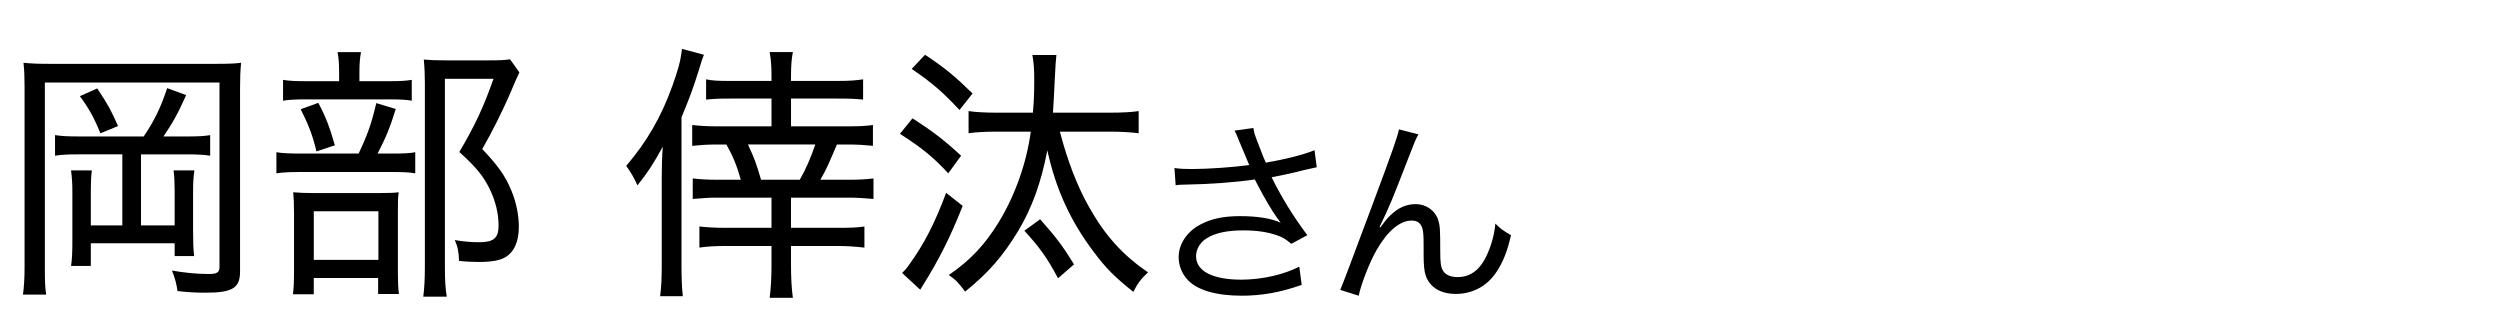
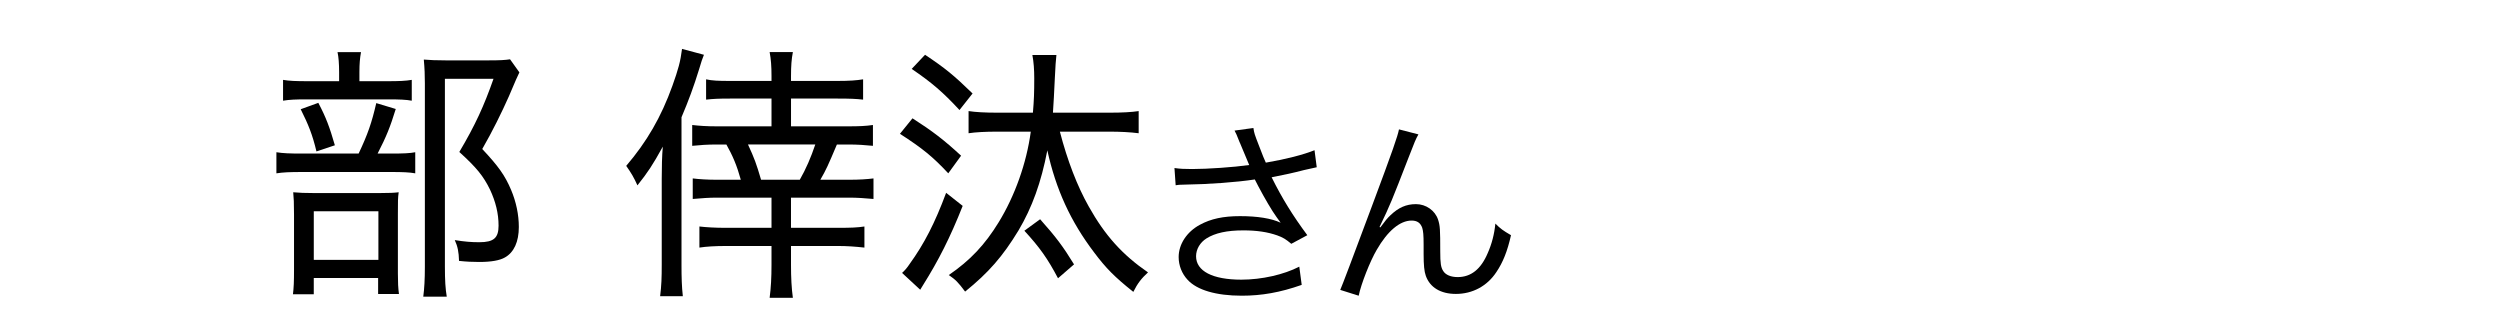
<svg xmlns="http://www.w3.org/2000/svg" width="150" height="20" viewBox="0 0 150 20">
  <defs>
    <style>
      .cls-1, .cls-2 {
        stroke-width: 0px;
      }

      .cls-2 {
        fill: none;
      }
    </style>
  </defs>
  <g id="ikebukuro_it">
    <g>
      <path class="cls-1" d="M74.386,8.557c-.192-.493-.217-.541-.313-.722l1.131-.156c.048.325.072.385.337,1.07.229.601.312.806.408,1.01,1.202-.204,2.272-.481,2.922-.746l.133,1.022c-.229.048-.35.072-.758.168-.697.181-1.095.265-1.948.434.626,1.262,1.274,2.308,2.141,3.475l-.962.517c-.325-.276-.505-.385-.842-.505-.577-.204-1.227-.301-2.033-.301-.985,0-1.695.156-2.212.481-.385.24-.626.649-.626,1.07,0,.89.986,1.406,2.718,1.406,1.215,0,2.549-.301,3.475-.781l.145,1.094c-1.299.457-2.404.649-3.595.649-1.539,0-2.682-.337-3.247-.95-.349-.372-.541-.865-.541-1.37,0-.77.493-1.516,1.274-1.936.662-.361,1.407-.518,2.405-.518,1.046,0,1.888.133,2.441.396q-.072-.096-.252-.349c-.265-.36-.722-1.142-1.095-1.852-.12-.24-.132-.265-.204-.396-1.107.168-2.718.288-4.269.312-.252,0-.301.012-.48.036l-.072-1.034c.324.049.601.061,1.058.061.926,0,2.489-.108,3.427-.241l-.564-1.347Z" />
      <path class="cls-1" d="M85.105,8.064c-.168.301-.217.421-.589,1.383-1.011,2.609-1.106,2.85-1.744,4.172l.049.024c.3-.409.421-.554.612-.734.481-.456.938-.661,1.527-.661.602,0,1.143.385,1.323.926.12.373.132.577.132,1.924,0,.686.036.95.181,1.167.144.229.457.36.865.36.794,0,1.395-.469,1.804-1.442.24-.541.396-1.131.457-1.768.312.312.445.408.938.697-.216.962-.48,1.623-.877,2.212-.554.842-1.432,1.311-2.43,1.311-.913,0-1.551-.385-1.803-1.082-.097-.265-.133-.661-.133-1.311v-.553c0-.602-.024-.817-.084-1.022-.108-.301-.312-.433-.638-.433-.697,0-1.442.625-2.092,1.756-.396.673-.938,2.044-1.082,2.753l-1.106-.349q.168-.373,1.888-4.99c1.299-3.475,1.551-4.22,1.636-4.641l1.166.3Z" />
    </g>
    <g>
-       <path class="cls-1" d="M1.474,5.225c0-.609-.016-1.009-.064-1.458.481.048.849.064,1.634.064h9.901c.753,0,1.154-.016,1.522-.064-.048.48-.064.865-.064,1.554v10.975c0,.993-.464,1.266-2.083,1.266-.625,0-1.073-.032-1.666-.097-.08-.48-.128-.688-.336-1.233.705.128,1.474.208,2.195.208.513,0,.657-.096.657-.416V4.952H2.691v11.087c0,.833.016,1.234.08,1.635h-1.393c.064-.481.096-.978.096-1.65V5.225ZM8.62,8.188c.625-.913,1.025-1.73,1.41-2.9l1.138.417c-.48,1.09-.817,1.683-1.362,2.483h1.378c.673,0,1.042-.016,1.426-.08v1.234c-.4-.064-.833-.08-1.426-.08h-2.724v4.261h2.019v-2.034c0-.529-.016-.897-.064-1.266h1.25c-.064.4-.08.769-.08,1.329v2.388c0,.625.016.993.064,1.426h-1.169v-.769h-5.031v1.361h-1.186c.064-.433.08-.833.08-1.602v-2.788c0-.545-.016-.817-.08-1.346h1.25c-.048.353-.064.705-.064,1.281v2.019h1.891v-4.261h-2.596c-.625,0-1.025.016-1.442.08v-1.234c.433.064.785.08,1.442.08h3.877ZM5.832,5.305c.673,1.009.817,1.282,1.25,2.259l-1.058.433c-.384-.945-.705-1.522-1.233-2.227l1.041-.465Z" />
      <path class="cls-1" d="M23.457,9.214c.721,0,1.137-.016,1.458-.08v1.266c-.337-.063-.77-.08-1.41-.08h-5.367c-.753,0-1.154.017-1.554.08v-1.266c.4.064.785.08,1.554.08h3.38c.545-1.153.785-1.842,1.058-3.028l1.169.353c-.336,1.089-.561,1.65-1.089,2.675h.801ZM23.232,4.872c.721,0,1.105-.016,1.474-.08v1.25c-.336-.064-.737-.08-1.426-.08h-4.887c-.657,0-1.025.016-1.41.08v-1.25c.369.064.753.08,1.506.08h1.858v-.545c0-.497-.032-.913-.096-1.201h1.41c-.064.352-.096.688-.096,1.201v.545h1.666ZM18.827,17.657h-1.25c.048-.4.064-.753.064-1.474v-3.301c0-.721-.016-1.009-.048-1.346.369.032.689.048,1.282.048h3.877c.609,0,.913-.016,1.169-.048-.048.353-.048.513-.048,1.298v3.573c0,.561.016.865.064,1.233h-1.25v-.962h-3.861v.978ZM19.099,6.17c.464.881.673,1.442.993,2.547l-1.105.369c-.24-1.009-.481-1.602-.945-2.532l1.058-.384ZM18.827,15.591h3.877v-2.916h-3.877v2.916ZM31.163,4.343q-.112.208-.625,1.426c-.433.977-.994,2.115-1.603,3.172.978,1.042,1.362,1.586,1.73,2.451.305.722.465,1.49.465,2.228,0,.881-.289,1.521-.833,1.826-.304.177-.817.272-1.538.272-.4,0-.769-.016-1.217-.064-.016-.544-.08-.864-.256-1.249.593.096.993.128,1.474.128.865,0,1.154-.256,1.154-.993s-.176-1.442-.513-2.163c-.4-.817-.801-1.313-1.842-2.259.961-1.618,1.49-2.788,2.051-4.39h-2.916v11.263c0,.85.032,1.33.112,1.811h-1.41c.064-.48.096-1.042.096-1.795V5c0-.481-.016-.914-.064-1.426.4.032.721.048,1.297.048h2.628c.625,0,.945-.016,1.25-.064l.561.785Z" />
      <path class="cls-1" d="M39.704,10.72c0-.688.016-1.377.064-1.922-.609,1.105-.897,1.539-1.522,2.324-.208-.465-.368-.737-.673-1.17,1.234-1.442,2.099-2.932,2.772-4.807.353-.993.48-1.442.577-2.211l1.314.353c-.096.24-.16.417-.289.865-.32,1.041-.641,1.906-1.057,2.884v8.86c0,.753.016,1.297.08,1.874h-1.362c.081-.657.096-1.105.096-1.906v-5.144ZM50.886,7.58c.641,0,1.058-.016,1.49-.08v1.25c-.465-.048-.929-.08-1.49-.08h-.672c-.528,1.25-.641,1.506-.993,2.115h1.746c.593,0,1.057-.032,1.442-.08v1.233c-.545-.048-.978-.08-1.442-.08h-3.508v1.811h2.868c.721,0,1.121-.016,1.538-.08v1.266c-.577-.063-1.058-.096-1.585-.096h-2.82v1.138c0,.753.032,1.394.112,1.971h-1.394c.08-.609.112-1.234.112-1.971v-1.138h-2.724c-.657,0-1.186.032-1.602.096v-1.266c.4.048.978.08,1.538.08h2.788v-1.811h-3.3c-.449,0-.865.032-1.426.08v-1.233c.368.048.897.08,1.442.08h1.442c-.24-.865-.48-1.426-.865-2.115h-.577c-.545,0-1.009.032-1.474.08v-1.25c.417.048.849.08,1.474.08h3.284v-1.666h-2.499c-.689,0-.994.016-1.426.064v-1.218c.353.08.737.096,1.426.096h2.499v-.288c0-.609-.032-1.009-.112-1.442h1.394c-.08.417-.112.817-.112,1.458v.272h2.788c.736,0,1.137-.032,1.538-.096v1.218c-.417-.048-.785-.064-1.521-.064h-2.804v1.666h3.428ZM47.987,10.784c.369-.641.673-1.346.93-2.115h-4.038c.384.833.497,1.137.785,2.115h2.323Z" />
      <path class="cls-1" d="M54.749,7.099c1.202.769,1.891,1.298,2.916,2.243l-.769,1.057c-.945-1.009-1.538-1.49-2.9-2.371l.753-.929ZM57.761,12.354c-.753,1.906-1.458,3.284-2.372,4.742-.016.032-.032.048-.176.288l-1.089-1.009c.16-.145.289-.289.449-.529.881-1.218,1.522-2.467,2.195-4.277l.994.785ZM55.502,3.286c1.202.801,1.714,1.217,2.852,2.323l-.785.993c-.994-1.074-1.667-1.65-2.868-2.467l.801-.849ZM63.593,7.9c.449,1.73,1.042,3.269,1.73,4.486.978,1.746,2.019,2.899,3.557,3.957-.4.368-.625.657-.881,1.17-1.122-.897-1.634-1.41-2.355-2.372-1.41-1.858-2.291-3.78-2.804-6.12-.369,1.922-.913,3.428-1.73,4.806-.945,1.555-1.794,2.531-3.204,3.669-.417-.561-.561-.705-.978-.993,1.282-.881,2.163-1.811,2.996-3.172.961-1.57,1.667-3.525,1.923-5.432h-2.019c-.705,0-1.297.032-1.714.096v-1.33c.417.064.978.096,1.73.096h2.131c.064-.753.08-1.202.08-2.067,0-.513-.032-.961-.112-1.394h1.442q-.048.369-.096,1.41c-.048.961-.064,1.362-.112,2.051h3.396c.769,0,1.33-.032,1.747-.096v1.33c-.497-.064-1.105-.096-1.747-.096h-2.98ZM63.481,16.696c-.625-1.186-1.105-1.858-2.019-2.852l.945-.689c.945,1.058,1.378,1.635,2.035,2.708l-.961.833Z" />
    </g>
  </g>
  <g id="_レイヤー" data-name="レイヤー">
    <rect class="cls-2" width="150" height="20" />
  </g>
</svg>